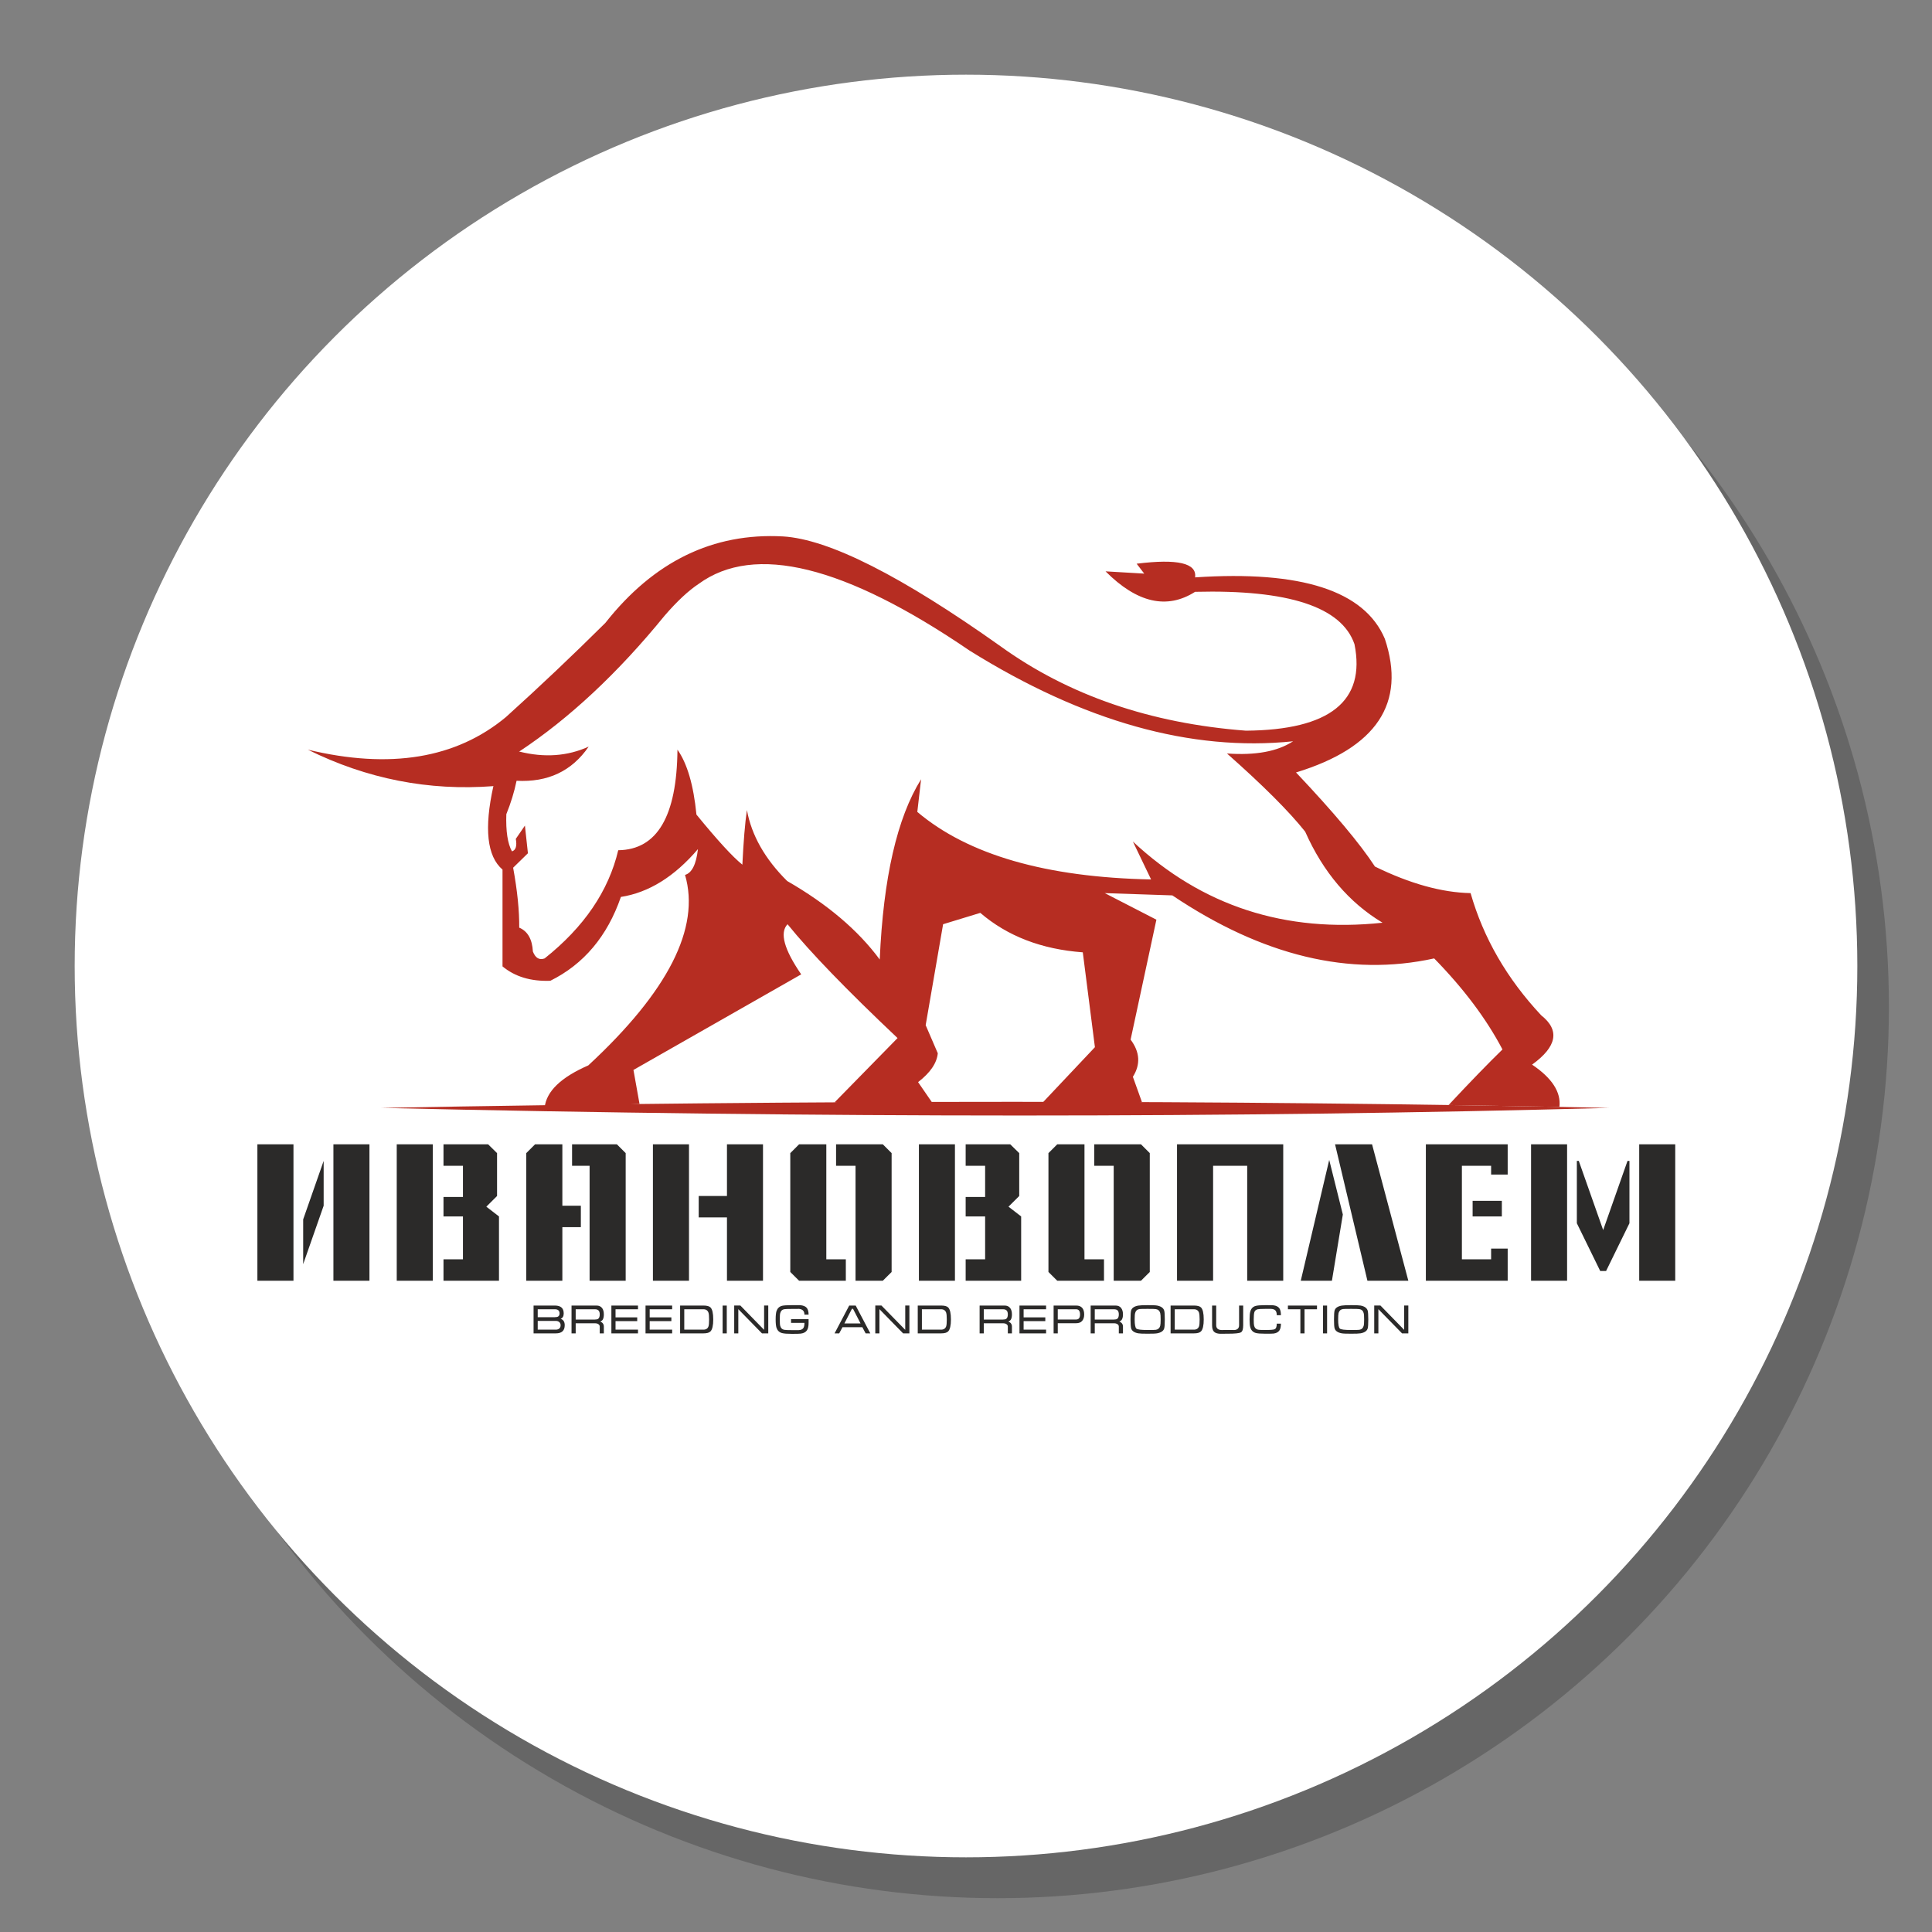
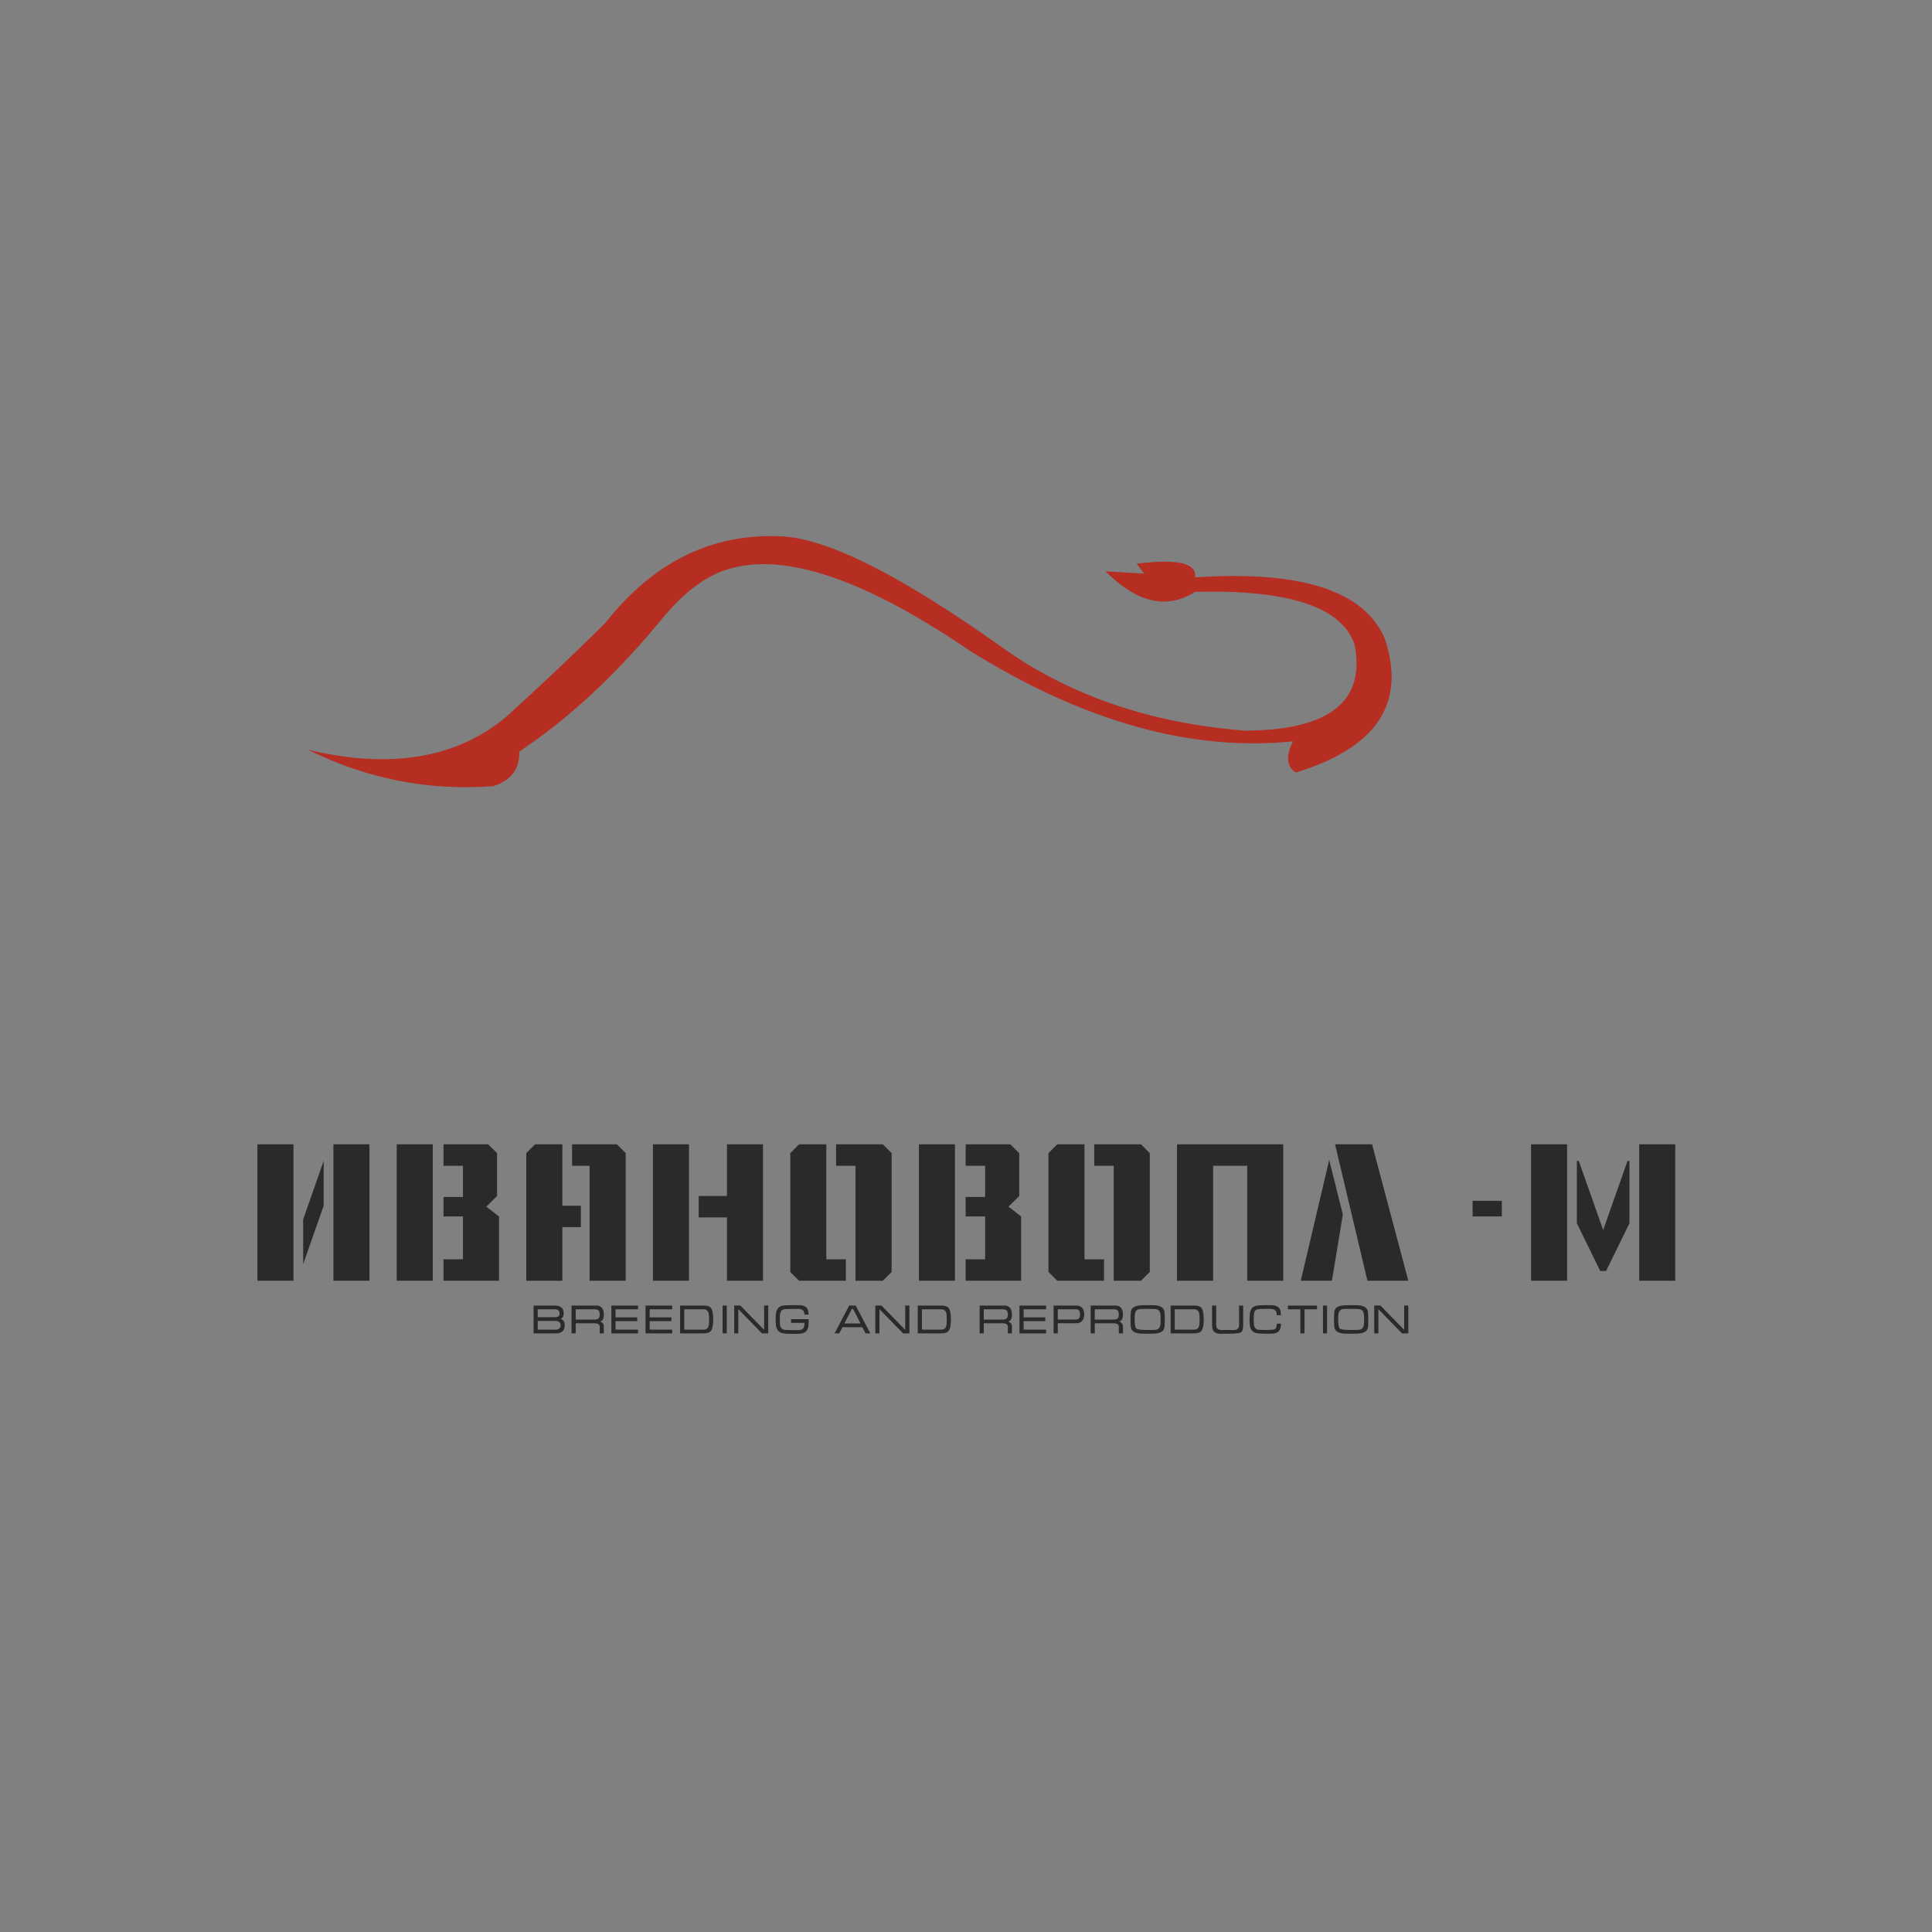
<svg xmlns="http://www.w3.org/2000/svg" xml:space="preserve" width="400px" height="400px" version="1.1" style="shape-rendering:geometricPrecision; text-rendering:geometricPrecision; image-rendering:optimizeQuality; fill-rule:evenodd; clip-rule:evenodd" viewBox="0 0 400 400">
  <rect x="0" y="0" width="400" height="400" fill="#808080" stroke="none" />
  <defs>
    <style type="text/css">
   
    .fil4 {fill:#B62D22}
    .fil0 {fill:#666666}
    .fil1 {fill:white}
    .fil2 {fill:#2B2A29;fill-rule:nonzero}
    .fil3 {fill:#2B2A29;fill-rule:nonzero}
   
  </style>
  </defs>
  <g id="Background">
-     <circle class="fil0" cx="206.54" cy="208.46" r="184.54" />
-     <circle class="fil1" cx="200" cy="200" r="184.54" />
-   </g>
+     </g>
  <g id="Logos">
    <g id="ВАРИАНТ_x0020__x2116_2_x0020_ДВА_x0020_ЦВЕТА_x0020_ОСНОВНОЙ.cdr">
-       <path class="fil2" d="M60.76 236.92l-7.47 0 0 28.24 7.47 0 0 -28.24zm15.73 0l-7.46 0 0 28.24 7.46 0 0 -28.24zm-9.48 12.71l0 -9.28 -4.24 12.11 0 9.27 4.24 -12.1zm33.68 0.2l2.22 -2.21 0 -8.88 -1.85 -1.82 -9.24 0 0 4.44 4.03 0 0 6.46 -4.03 0 0 4.03 4.03 0 0 8.88 -4.03 0 0 4.43 11.49 0 0 -13.31 -2.62 -2.02zm-18.55 -12.91l0 28.24 7.46 0 0 -28.24 -7.46 0zm34.29 0l-5.65 0 -1.82 1.82 0 26.42 7.47 0 0 -11.09 3.83 0 0 -4.44 -3.83 0 0 -12.71zm13.11 1.82l-1.82 -1.82 -9.28 0 0 4.44 3.63 0 0 23.8 7.47 0 0 -26.42zm5.64 26.42l7.47 0 0 -28.24 -7.47 0 0 28.24zm15.33 -28.24l0 10.7 -5.85 0 0 4.43 5.85 0 0 13.11 7.46 0 0 -28.24 -7.46 0zm14.93 28.24l9.68 0 0 -4.43 -4.04 0 0 -23.81 -5.64 0 -1.82 1.82 0 24.61 1.82 1.81zm11.69 0l5.65 0 1.82 -1.81 0 -24.61 -1.82 -1.82 -9.68 0 0 4.44 4.03 0 0 23.8zm31.67 -15.33l2.22 -2.21 0 -8.88 -1.86 -1.82 -9.23 0 0 4.44 4.03 0 0 6.46 -4.03 0 0 4.03 4.03 0 0 8.88 -4.03 0 0 4.43 11.49 0 0 -13.31 -2.62 -2.02zm-18.55 -12.91l0 28.24 7.46 0 0 -28.24 -7.46 0zm28.64 28.24l9.68 0 0 -4.43 -4.04 0 0 -23.81 -5.64 0 -1.82 1.82 0 24.61 1.82 1.81zm11.69 0l5.65 0 1.82 -1.81 0 -24.61 -1.82 -1.82 -9.68 0 0 4.44 4.03 0 0 23.8zm13.11 -28.24l0 28.24 7.47 0 0 -23.8 7.06 0 0 23.8 7.46 0 0 -28.24 -21.99 0zm25.62 28.24l5.89 -25.01 2.82 11.3 -2.26 13.71 -6.45 0zm22.27 0l-7.51 -28.24 -7.66 0 6.7 28.24 8.47 0zm20.57 -28.24l-16.94 0 0 28.24 16.94 0 0 -6.65 -3.43 0 0 2.22 -6.05 0 0 -19.37 6.05 0 0 1.82 3.43 0 0 -6.26zm-7.26 14.93l6.05 0 0 -3.23 -6.05 0 0 3.23zm12.1 -14.93l0 28.24 7.46 0 0 -28.24 -7.46 0zm9.88 3.43l-0.4 0 0 12.91 4.84 9.89 1.21 0 4.84 -9.89 0 -12.91 -0.4 0 -5.04 14.32 -5.05 -14.32zm12.51 -3.43l0 28.24 7.46 0 0 -28.24 -7.46 0z" />
+       <path class="fil2" d="M60.76 236.92l-7.47 0 0 28.24 7.47 0 0 -28.24zm15.73 0l-7.46 0 0 28.24 7.46 0 0 -28.24zm-9.48 12.71l0 -9.28 -4.24 12.11 0 9.27 4.24 -12.1zm33.68 0.2l2.22 -2.21 0 -8.88 -1.85 -1.82 -9.24 0 0 4.44 4.03 0 0 6.46 -4.03 0 0 4.03 4.03 0 0 8.88 -4.03 0 0 4.43 11.49 0 0 -13.31 -2.62 -2.02zm-18.55 -12.91l0 28.24 7.46 0 0 -28.24 -7.46 0zm34.29 0l-5.65 0 -1.82 1.82 0 26.42 7.47 0 0 -11.09 3.83 0 0 -4.44 -3.83 0 0 -12.71zm13.11 1.82l-1.82 -1.82 -9.28 0 0 4.44 3.63 0 0 23.8 7.47 0 0 -26.42zm5.64 26.42l7.47 0 0 -28.24 -7.47 0 0 28.24zm15.33 -28.24l0 10.7 -5.85 0 0 4.43 5.85 0 0 13.11 7.46 0 0 -28.24 -7.46 0zm14.93 28.24l9.68 0 0 -4.43 -4.04 0 0 -23.81 -5.64 0 -1.82 1.82 0 24.61 1.82 1.81zm11.69 0l5.65 0 1.82 -1.81 0 -24.61 -1.82 -1.82 -9.68 0 0 4.44 4.03 0 0 23.8zm31.67 -15.33l2.22 -2.21 0 -8.88 -1.86 -1.82 -9.23 0 0 4.44 4.03 0 0 6.46 -4.03 0 0 4.03 4.03 0 0 8.88 -4.03 0 0 4.43 11.49 0 0 -13.31 -2.62 -2.02zm-18.55 -12.91l0 28.24 7.46 0 0 -28.24 -7.46 0zm28.64 28.24l9.68 0 0 -4.43 -4.04 0 0 -23.81 -5.64 0 -1.82 1.82 0 24.61 1.82 1.81zm11.69 0l5.65 0 1.82 -1.81 0 -24.61 -1.82 -1.82 -9.68 0 0 4.44 4.03 0 0 23.8zm13.11 -28.24l0 28.24 7.47 0 0 -23.8 7.06 0 0 23.8 7.46 0 0 -28.24 -21.99 0zm25.62 28.24l5.89 -25.01 2.82 11.3 -2.26 13.71 -6.45 0zm22.27 0l-7.51 -28.24 -7.66 0 6.7 28.24 8.47 0zm20.57 -28.24zm-7.26 14.93l6.05 0 0 -3.23 -6.05 0 0 3.23zm12.1 -14.93l0 28.24 7.46 0 0 -28.24 -7.46 0zm9.88 3.43l-0.4 0 0 12.91 4.84 9.89 1.21 0 4.84 -9.89 0 -12.91 -0.4 0 -5.04 14.32 -5.05 -14.32zm12.51 -3.43l0 28.24 7.46 0 0 -28.24 -7.46 0z" />
      <path class="fil3" d="M116.92 274.37c0,1.12 -0.61,1.69 -1.83,1.69l-4.62 0 0 -5.76 4.41 0c1.22,0 1.83,0.54 1.83,1.63 0,0.58 -0.22,0.95 -0.64,1.12 0.57,0.18 0.85,0.62 0.85,1.32zm-1.07 -2.44c0,-0.57 -0.32,-0.86 -0.98,-0.86l-3.54 0 0 1.64 3.54 0c0.32,0 0.56,-0.05 0.7,-0.15 0.19,-0.12 0.28,-0.33 0.28,-0.63zm-4.52 1.55l0 1.81 3.75 0c0.3,0 0.53,-0.08 0.72,-0.24 0.18,-0.16 0.27,-0.38 0.27,-0.67 0,-0.28 -0.09,-0.51 -0.28,-0.66 -0.18,-0.16 -0.42,-0.24 -0.71,-0.24l-3.75 0zm7 -3.18l5.18 0c0.51,0 0.9,0.18 1.17,0.55 0.23,0.32 0.34,0.75 0.34,1.29 0,0.45 -0.07,0.8 -0.22,1.06 -0.1,0.17 -0.27,0.3 -0.51,0.41 0.49,0.21 0.73,0.56 0.73,1.04l0 1.41 -0.85 0 0 -1.41c0,-0.22 -0.11,-0.4 -0.32,-0.52 -0.18,-0.11 -0.39,-0.16 -0.62,-0.16l-4.04 0 0 2.09 -0.86 0 0 -5.76zm0.86 2.9l3.97 0c0.31,0 0.54,-0.05 0.68,-0.15 0.22,-0.17 0.33,-0.47 0.33,-0.91 0,-0.37 -0.08,-0.64 -0.24,-0.81 -0.15,-0.17 -0.41,-0.26 -0.77,-0.26l-3.97 0 0 2.13zm7.39 -2.9l5.51 0 0 0.77 -4.65 0 0 1.68 4.49 0 0 0.77 -4.49 0 0 1.77 4.65 0 0 0.77 -5.51 0 0 -5.76zm7.07 0l5.51 0 0 0.77 -4.65 0 0 1.68 4.49 0 0 0.77 -4.49 0 0 1.77 4.65 0 0 0.77 -5.51 0 0 -5.76zm7.16 0l4.84 0c0.71,0 1.19,0.13 1.45,0.39 0.38,0.38 0.57,1.21 0.57,2.49 0,1.25 -0.19,2.07 -0.57,2.47 -0.26,0.27 -0.74,0.41 -1.45,0.41l-4.84 0 0 -5.76zm0.86 4.99l3.97 0c0.55,0 0.9,-0.24 1.05,-0.7 0.08,-0.24 0.12,-0.71 0.12,-1.41 0,-0.69 -0.04,-1.15 -0.13,-1.41 -0.16,-0.46 -0.51,-0.7 -1.04,-0.7l-3.97 0 0 4.22zm8.8 0.77l-0.86 0 0 -5.76 0.86 0 0 5.76zm1.54 -5.77l1.27 0 4.92 5.04 0 -5.04 0.86 0 0 5.77 -1.3 0 -4.9 -5.01 0 5.01 -0.85 0 0 -5.77zm9.44 2.9c0,0.65 0.02,1.08 0.08,1.29 0.12,0.48 0.39,0.76 0.83,0.84 0.24,0.05 0.78,0.07 1.63,0.07 0.37,0 0.66,0 0.88,0 0.22,0 0.37,0 0.45,0 0.08,0 0.09,0 0.02,0 0.47,-0.02 0.8,-0.16 0.98,-0.42 0.16,-0.22 0.23,-0.58 0.23,-1.08l-2.77 0 0 -0.77 3.63 0 0 0.78c0,0.67 -0.11,1.17 -0.32,1.5 -0.25,0.39 -0.68,0.63 -1.3,0.71 -0.22,0.03 -0.82,0.05 -1.8,0.05 -0.98,0 -1.67,-0.05 -2.07,-0.16 -0.58,-0.15 -0.96,-0.52 -1.16,-1.11 -0.11,-0.36 -0.17,-0.93 -0.17,-1.71 0,-0.79 0.06,-1.36 0.17,-1.72 0.2,-0.59 0.58,-0.96 1.16,-1.11 0.37,-0.09 1.06,-0.13 2.07,-0.13l1.69 0c0.62,0.06 1.07,0.24 1.33,0.54 0.27,0.31 0.4,0.79 0.4,1.42l-0.86 0c0,-0.44 -0.13,-0.75 -0.39,-0.94 -0.21,-0.17 -0.55,-0.26 -1,-0.27 0.19,0.01 0.28,0.02 0.3,0.02 0,0.01 -0.49,0.01 -1.47,0.01 -0.87,0 -1.42,0.02 -1.64,0.06 -0.43,0.08 -0.71,0.36 -0.82,0.84 -0.06,0.21 -0.08,0.64 -0.08,1.29zm15.71 -2.89l3.03 5.76 -0.97 0 -0.68 -1.28 -4.11 0 -0.68 1.28 -0.96 0 3.03 -5.76 1.34 0zm1.01 3.71l-1.56 -3.03 -0.23 0 -1.56 3.03 3.35 0zm3.05 -3.72l1.27 0 4.93 5.04 0 -5.04 0.86 0 0 5.77 -1.3 0 -4.9 -5.01 0 5.01 -0.86 0 0 -5.77zm8.79 0.01l4.84 0c0.71,0 1.2,0.13 1.46,0.39 0.38,0.38 0.57,1.21 0.57,2.49 0,1.25 -0.19,2.07 -0.57,2.47 -0.26,0.27 -0.75,0.41 -1.46,0.41l-4.84 0 0 -5.76zm0.86 4.99l3.97 0c0.55,0 0.9,-0.24 1.06,-0.7 0.08,-0.24 0.12,-0.71 0.12,-1.41 0,-0.69 -0.04,-1.15 -0.13,-1.41 -0.16,-0.46 -0.51,-0.7 -1.05,-0.7l-3.97 0 0 4.22zm11.95 -4.99l5.18 0c0.51,0 0.9,0.18 1.17,0.55 0.23,0.32 0.34,0.75 0.34,1.29 0,0.45 -0.07,0.8 -0.22,1.06 -0.1,0.17 -0.27,0.3 -0.51,0.41 0.49,0.21 0.73,0.56 0.73,1.04l0 1.41 -0.85 0 0 -1.41c0,-0.22 -0.11,-0.4 -0.32,-0.52 -0.18,-0.11 -0.39,-0.16 -0.62,-0.16l-4.04 0 0 2.09 -0.86 0 0 -5.76zm0.86 2.9l3.97 0c0.31,0 0.54,-0.05 0.68,-0.15 0.22,-0.17 0.33,-0.47 0.33,-0.91 0,-0.37 -0.08,-0.64 -0.24,-0.81 -0.15,-0.17 -0.41,-0.26 -0.77,-0.26l-3.97 0 0 2.13zm7.39 -2.9l5.51 0 0 0.77 -4.65 0 0 1.68 4.49 0 0 0.77 -4.49 0 0 1.77 4.65 0 0 0.77 -5.51 0 0 -5.76zm7.07 5.76l0 -5.76 4.69 0c0.55,0 0.97,0.17 1.25,0.51 0.26,0.32 0.39,0.76 0.39,1.33 0,0.56 -0.14,1 -0.41,1.32 -0.28,0.34 -0.7,0.5 -1.26,0.5l-3.8 0 0 2.1 -0.86 0zm0.86 -2.87l3.8 0c0.54,0 0.81,-0.35 0.81,-1.05 0,-0.71 -0.27,-1.07 -0.82,-1.07l-3.79 0 0 2.12zm6.81 -2.89l5.17 0c0.52,0 0.91,0.18 1.17,0.55 0.23,0.32 0.35,0.75 0.35,1.29 0,0.45 -0.08,0.8 -0.23,1.06 -0.1,0.17 -0.27,0.3 -0.51,0.41 0.49,0.21 0.74,0.56 0.74,1.04l0 1.41 -0.86 0 0 -1.41c0,-0.22 -0.11,-0.4 -0.32,-0.52 -0.18,-0.11 -0.38,-0.16 -0.61,-0.16l-4.05 0 0 2.09 -0.85 0 0 -5.76zm0.85 2.9l3.97 0c0.32,0 0.54,-0.05 0.68,-0.15 0.22,-0.17 0.33,-0.47 0.33,-0.91 0,-0.37 -0.08,-0.64 -0.23,-0.81 -0.16,-0.17 -0.42,-0.26 -0.78,-0.26l-3.97 0 0 2.13zm10.95 2.93c-0.97,0 -1.62,-0.02 -1.95,-0.08 -0.82,-0.15 -1.31,-0.49 -1.47,-1.02 -0.08,-0.3 -0.13,-0.91 -0.13,-1.85 0,-0.93 0.04,-1.55 0.12,-1.84 0.15,-0.54 0.65,-0.88 1.48,-1.03 0.35,-0.06 1,-0.09 1.95,-0.09 0.98,0 1.63,0.02 1.95,0.08 0.81,0.15 1.3,0.49 1.47,1.03 0.09,0.27 0.13,0.89 0.13,1.85 0,0.94 -0.04,1.55 -0.12,1.84 -0.15,0.54 -0.65,0.88 -1.48,1.03 -0.32,0.06 -0.97,0.08 -1.95,0.08zm0 -0.77c0.95,0 1.51,-0.01 1.7,-0.04 0.46,-0.07 0.76,-0.34 0.9,-0.81 0.06,-0.23 0.09,-0.67 0.09,-1.33 0,-0.66 -0.03,-1.1 -0.09,-1.33 -0.13,-0.47 -0.43,-0.74 -0.89,-0.81 -0.19,-0.04 -0.76,-0.05 -1.71,-0.05 -0.95,0 -1.52,0.01 -1.7,0.04 -0.47,0.07 -0.77,0.35 -0.89,0.81 -0.07,0.23 -0.1,0.67 -0.1,1.34 0,1.05 0.12,1.68 0.35,1.89 0.22,0.2 1,0.29 2.34,0.29zm4.75 -5.06l4.84 0c0.71,0 1.19,0.13 1.45,0.39 0.38,0.38 0.57,1.21 0.57,2.49 0,1.25 -0.19,2.07 -0.57,2.47 -0.26,0.27 -0.74,0.41 -1.45,0.41l-4.84 0 0 -5.76zm0.86 4.99l3.97 0c0.55,0 0.9,-0.24 1.06,-0.7 0.08,-0.24 0.12,-0.71 0.12,-1.41 0,-0.69 -0.05,-1.15 -0.13,-1.41 -0.16,-0.46 -0.51,-0.7 -1.05,-0.7l-3.97 0 0 4.22zm8.58 -0.91c0,0.38 0.14,0.66 0.41,0.82 0.21,0.12 0.52,0.18 0.93,0.19 -0.49,-0.01 -0.75,-0.01 -0.77,-0.02 0.17,0 0.77,-0.01 1.8,-0.01 3.62,0 3.96,0.02 1.03,0.04 0.41,-0.01 0.72,-0.07 0.93,-0.19 0.27,-0.16 0.41,-0.44 0.41,-0.83l0 -4.08 0.85 0 0 4.08c0,0.79 -0.15,1.28 -0.46,1.46 -0.34,0.2 -1.26,0.29 -2.76,0.29l-1.6 0.01c-0.58,-0.03 -1,-0.18 -1.25,-0.45 -0.25,-0.28 -0.37,-0.71 -0.37,-1.31l0 -4.08 0.85 0 0 4.08zm7.77 -1.2c0,0.63 0.02,1.04 0.07,1.25 0.11,0.47 0.37,0.76 0.77,0.85 0.24,0.06 0.77,0.08 1.56,0.08 1.08,0 1.73,-0.05 1.96,-0.17 0.27,-0.14 0.41,-0.52 0.41,-1.14l0.86 0c0,0.62 -0.1,1.09 -0.31,1.4 -0.24,0.36 -0.65,0.58 -1.23,0.65 -0.2,0.02 -0.76,0.03 -1.69,0.03 -0.95,0 -1.62,-0.05 -2,-0.16 -0.55,-0.16 -0.92,-0.53 -1.1,-1.12 -0.11,-0.35 -0.16,-0.9 -0.16,-1.67 0,-0.77 0.05,-1.33 0.16,-1.67 0.17,-0.6 0.53,-0.97 1.09,-1.13 0.38,-0.11 1.05,-0.16 2.01,-0.16 0.93,0 1.48,0.01 1.68,0.03 0.58,0.07 1,0.28 1.24,0.64 0.21,0.31 0.31,0.78 0.31,1.41l-0.86 0c0,-0.44 -0.09,-0.77 -0.27,-0.97 -0.18,-0.21 -0.49,-0.32 -0.92,-0.34 0.1,0 -0.29,0 -1.18,0 -0.82,0 -1.34,0.03 -1.57,0.08 -0.35,0.08 -0.58,0.27 -0.69,0.57 -0.09,0.27 -0.14,0.78 -0.14,1.54zm7.08 -2.88l6.02 0 0 0.77 -2.58 0 0 4.99 -0.86 0 0 -4.99 -2.58 0 0 -0.77zm8.11 5.76l-0.85 0 0 -5.76 0.85 0 0 5.76zm4.98 0.07c-0.98,0 -1.63,-0.02 -1.95,-0.08 -0.82,-0.15 -1.31,-0.49 -1.47,-1.02 -0.09,-0.3 -0.13,-0.91 -0.13,-1.85 0,-0.93 0.04,-1.55 0.12,-1.84 0.15,-0.54 0.64,-0.88 1.48,-1.03 0.35,-0.06 1,-0.09 1.95,-0.09 0.97,0 1.62,0.02 1.95,0.08 0.8,0.15 1.29,0.49 1.47,1.03 0.08,0.27 0.13,0.89 0.13,1.85 0,0.94 -0.04,1.55 -0.12,1.84 -0.15,0.54 -0.65,0.88 -1.48,1.03 -0.33,0.06 -0.98,0.08 -1.95,0.08zm0 -0.77c0.94,0 1.51,-0.01 1.69,-0.04 0.47,-0.07 0.77,-0.34 0.9,-0.81 0.07,-0.23 0.1,-0.67 0.1,-1.33 0,-0.66 -0.03,-1.1 -0.1,-1.33 -0.12,-0.47 -0.42,-0.74 -0.89,-0.81 -0.18,-0.04 -0.75,-0.05 -1.7,-0.05 -0.95,0 -1.52,0.01 -1.71,0.04 -0.46,0.07 -0.76,0.35 -0.89,0.81 -0.06,0.23 -0.09,0.67 -0.09,1.34 0,1.05 0.12,1.68 0.35,1.89 0.22,0.2 1,0.29 2.34,0.29zm4.78 -5.07l1.28 0 4.92 5.04 0 -5.04 0.86 0 0 5.77 -1.3 0 -4.9 -5.01 0 5.01 -0.86 0 0 -5.77z" />
      <g>
-         <path class="fil4" d="M333.15 229.38c-77.94,2.1 -162.69,2.1 -254.25,0 89.46,-1.68 174.21,-1.68 254.25,0z" />
-         <path class="fil4" d="M132.41 228.57c-13.1,0.49 -19.65,0.73 -19.65,0.73 0.36,-3.34 3.37,-6.25 9.04,-8.72 16.55,-15.33 23.23,-28.48 20.03,-39.44 1.42,-0.41 2.31,-2.19 2.67,-5.34 -4.87,5.7 -10.18,9 -15.95,9.9 -2.81,8.13 -7.68,13.92 -14.61,17.36 -4.02,0.15 -7.32,-0.84 -9.9,-2.98 0,-13.36 0,-20.04 0,-20.04 -3.21,-2.75 -3.84,-8.51 -1.89,-17.28 3.57,-4.77 5.35,-7.16 5.35,-7.16 5.2,1.31 9.99,0.97 14.38,-1.02 -3.47,5.06 -8.44,7.42 -14.93,7.07 -0.47,2.29 -1.18,4.59 -2.12,6.92 -0.12,3.52 0.27,6.09 1.17,7.7 0.8,-0.27 1.06,-1.13 0.79,-2.59 1.26,-1.84 1.89,-2.75 1.89,-2.75 0.42,3.82 0.62,5.73 0.62,5.73 -2.04,1.99 -3.06,2.99 -3.06,2.99 0.88,4.8 1.29,8.94 1.26,12.41 1.74,0.73 2.69,2.38 2.83,4.95 0.53,1.35 1.34,1.82 2.43,1.42 8.16,-6.49 13.24,-13.95 15.24,-22.4 8.06,-0.1 12.14,-7.04 12.26,-20.82 2.02,2.86 3.33,7.34 3.93,13.44 4.36,5.33 7.52,8.78 9.51,10.37 0.23,-4.78 0.54,-8.55 0.94,-11.31 0.96,5.23 3.73,10.13 8.33,14.69 8.32,4.79 14.71,10.21 19.17,16.26 0.74,-16.91 3.59,-29.35 8.56,-37.32 -0.52,4.5 -0.78,6.76 -0.78,6.76 10.51,8.88 26.64,13.54 48.4,13.98 -2.52,-5.24 -3.77,-7.85 -3.77,-7.85 14.31,13.36 31.54,18.96 51.69,16.81 -6.95,-4.18 -12.29,-10.46 -16.02,-18.86 -3.34,-4.2 -8.74,-9.59 -16.19,-16.18 5.93,0.42 10.48,-0.42 13.67,-2.52 0.42,4.3 0.63,6.45 0.63,6.45 7.81,8.26 13.26,14.76 16.34,19.48 7.25,3.55 13.85,5.38 19.8,5.5 2.65,9.28 7.52,17.71 14.62,25.3 3.9,3.08 3.27,6.48 -1.89,10.21 4.13,2.78 6.02,5.69 5.66,8.75 -15.29,-0.26 -22.94,-0.39 -22.94,-0.39 4.56,-4.88 8.28,-8.71 11.15,-11.5 -3.31,-6.31 -8.02,-12.59 -14.14,-18.85 -17.47,3.84 -35.54,-0.51 -54.21,-13.05 -9.33,-0.31 -13.99,-0.47 -13.99,-0.47 7.13,3.67 10.69,5.5 10.69,5.5 -3.56,16.55 -5.34,24.83 -5.34,24.83 1.93,2.58 2.09,5.14 0.47,7.7 1.26,3.49 1.88,5.24 1.88,5.24 -8.43,2.28 -15.24,2.26 -20.42,-0.05 7.12,-7.55 10.68,-11.32 10.68,-11.32 -1.68,-13.09 -2.51,-19.64 -2.51,-19.64 -8.53,-0.63 -15.6,-3.35 -21.22,-8.17 -5.13,1.57 -7.7,2.35 -7.7,2.35 -2.41,13.94 -3.61,20.9 -3.61,20.9 1.67,3.88 2.51,5.82 2.51,5.82 -0.2,2.04 -1.56,4.03 -4.08,5.97 1.88,2.74 2.82,4.1 2.82,4.1 -5.31,1.65 -12.02,1.68 -20.11,0.09 8.7,-8.87 13.04,-13.31 13.04,-13.31 -10.51,-9.93 -18.1,-17.78 -22.78,-23.57 -1.67,1.75 -0.72,5.21 2.83,10.38 -23.16,13.19 -34.73,19.79 -34.73,19.79 0.84,4.7 1.26,7.05 1.26,7.05z" />
        <path class="fil4" d="M107.5 155.6c0.13,3.6 -1.65,5.98 -5.35,7.16 -13.38,1.02 -26.19,-1.49 -38.42,-7.55 17.03,4.09 30.7,1.83 41.02,-6.75 6.99,-6.31 13.85,-12.81 20.58,-19.49 10.03,-12.73 22.29,-18.7 36.77,-17.91 9.49,0.56 24.52,8.16 45.1,22.78 14.04,10.11 30.96,15.93 50.76,17.44 17.35,-0.14 24.84,-6.11 22.47,-17.91 -2.66,-7.72 -13.66,-11.33 -33,-10.84 -5.83,3.71 -12.01,2.3 -18.54,-4.24 5.34,0.31 8.01,0.47 8.01,0.47 -1.05,-1.37 -1.57,-2.05 -1.57,-2.05 8.48,-1.06 12.51,-0.12 12.1,2.83 22,-1.47 35.09,2.77 39.29,12.73 4.44,13.32 -1.69,22.54 -18.39,27.66 -1.98,-1.16 -2.19,-3.3 -0.63,-6.45 -21.08,2.17 -43.39,-4.09 -66.94,-18.77 -25.85,-17.64 -44.55,-22.25 -56.1,-13.83 -2.13,1.41 -4.49,3.61 -7.07,6.6 -9.67,11.87 -19.7,21.24 -30.09,28.12z" />
      </g>
    </g>
  </g>
</svg>